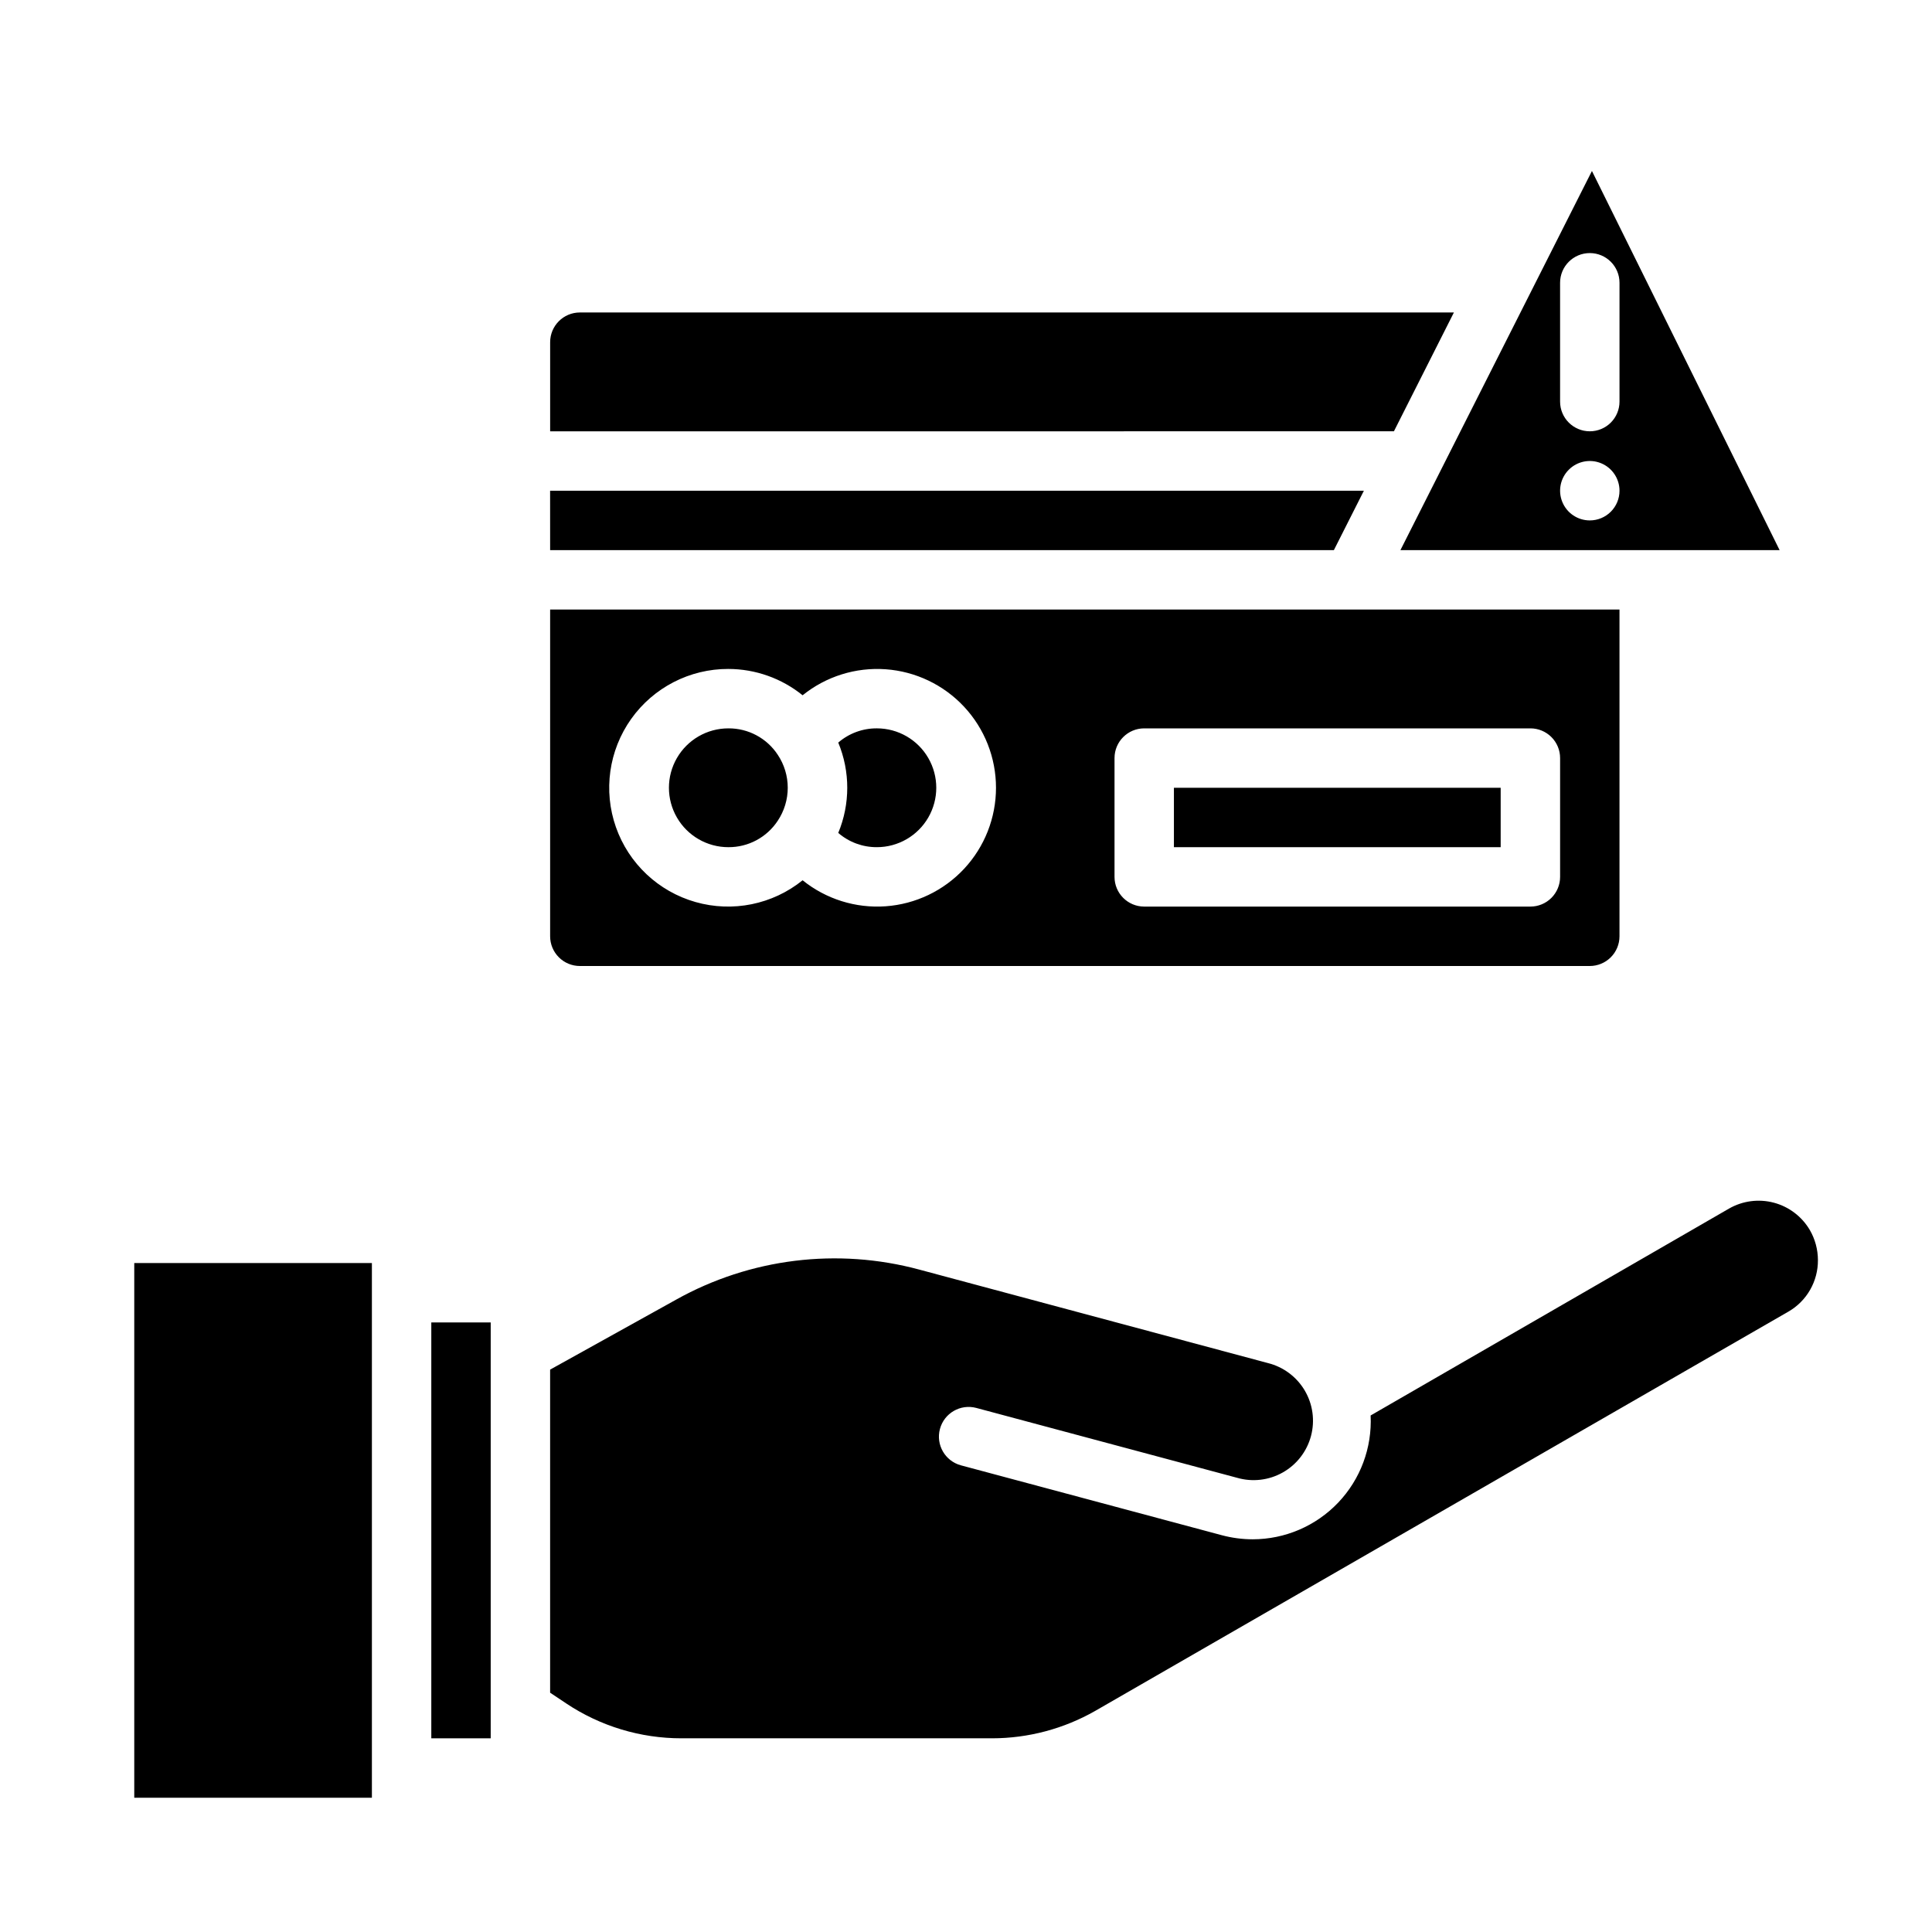
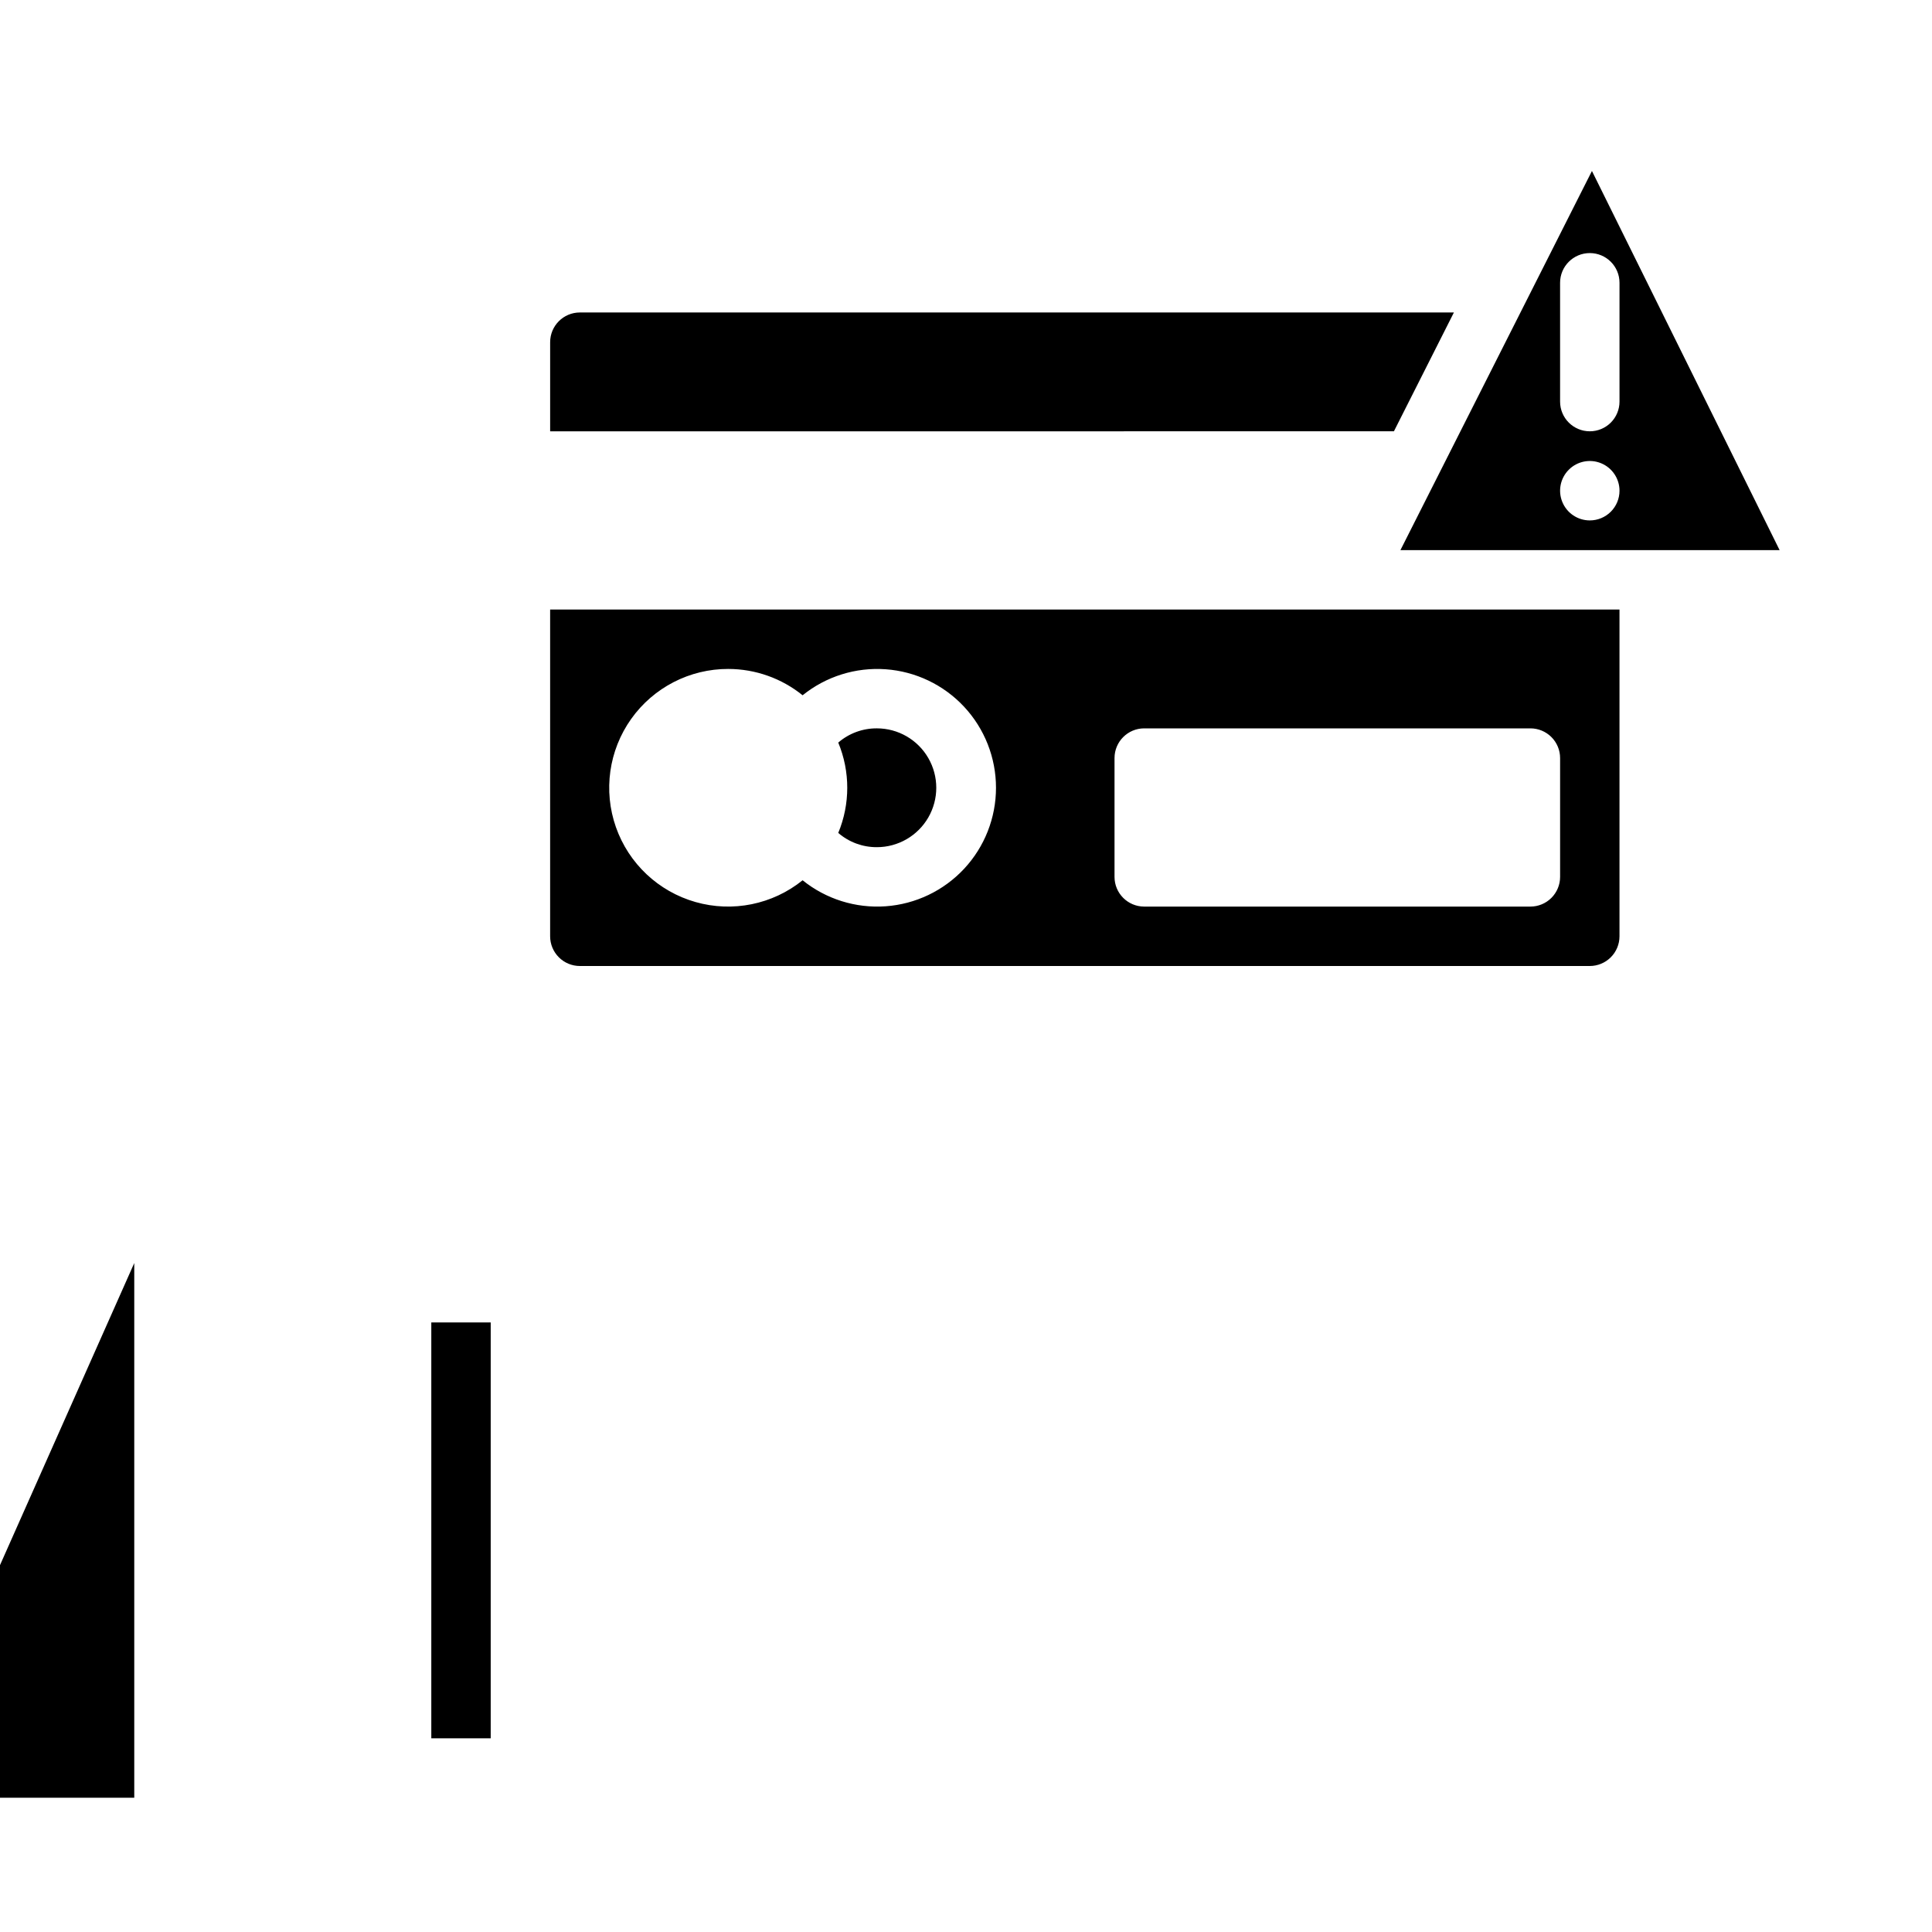
<svg xmlns="http://www.w3.org/2000/svg" fill="#000000" width="800px" height="800px" version="1.1" viewBox="144 144 512 512">
  <g>
-     <path d="m625.77 477.93c-0.008-2.789-0.746-5.531-2.141-7.949-2.102-3.582-5.531-6.188-9.539-7.254-4.012-1.066-8.281-0.504-11.883 1.562l-94.977 54.828c0.41 8.555-2.699 16.902-8.605 23.102-5.902 6.195-14.09 9.707-22.652 9.711-2.769-0.004-5.527-0.371-8.203-1.086l-69.141-18.523c-4.18-1.141-6.656-5.445-5.535-9.629 1.121-4.188 5.414-6.68 9.605-5.582l69.148 18.523c4.062 1.176 8.426 0.664 12.105-1.414 3.684-2.078 6.375-5.551 7.469-9.637 1.094-4.086 0.5-8.438-1.648-12.078-2.152-3.641-5.676-6.266-9.781-7.281l-92.344-24.758c-21.703-5.863-44.84-3.008-64.465 7.953l-33.395 18.547v85.621l4.242 2.824v0.004c9.051 6.043 19.688 9.266 30.57 9.258h82.285c9.59-0.004 19.016-2.508 27.348-7.258l183.75-105.84c2.387-1.383 4.363-3.375 5.731-5.773 1.367-2.394 2.078-5.109 2.055-7.871z" />
-     <path d="m179.58 478.72h62.977v141.7h-62.977z" />
+     <path d="m179.58 478.72v141.7h-62.977z" />
    <path d="m258.3 494.46h15.742v110.21h-15.742z" />
-     <path d="m455.1 352.77h86.594v15.742h-86.594z" />
    <path d="m376.38 368.51c5.625 0 10.82-3.004 13.633-7.875 2.812-4.871 2.812-10.871 0-15.742-2.812-4.871-8.008-7.871-13.633-7.871-3.754-0.023-7.391 1.316-10.234 3.769 3.18 7.664 3.18 16.281 0 23.945 2.844 2.457 6.481 3.797 10.234 3.773z" />
-     <path d="m337.02 368.51c5.266 0.039 10.195-2.598 13.09-7 1.73-2.59 2.652-5.633 2.652-8.746s-0.922-6.156-2.652-8.746c-2.894-4.402-7.824-7.035-13.09-6.996-5.625 0-10.824 3-13.637 7.871-2.812 4.871-2.812 10.871 0 15.742 2.812 4.871 8.012 7.875 13.637 7.875z" />
-     <path d="m289.79 289.79h207.7l7.953-15.742h-215.66z" />
    <path d="m529.3 226.81h-231.63c-4.348 0-7.875 3.527-7.875 7.875v23.617l223.61-0.004z" />
    <path d="m297.66 400h267.65c2.086 0 4.09-0.832 5.566-2.309 1.477-1.477 2.305-3.477 2.305-5.566v-86.59h-283.39v86.59c0 2.09 0.832 4.09 2.309 5.566 1.473 1.477 3.477 2.309 5.566 2.309zm141.7-55.105c0-4.348 3.523-7.871 7.871-7.871h102.34c2.09 0 4.09 0.828 5.566 2.305 1.477 1.477 2.305 3.477 2.305 5.566v31.488c0 2.086-0.828 4.09-2.305 5.566-1.477 1.477-3.477 2.305-5.566 2.305h-102.34c-4.348 0-7.871-3.523-7.871-7.871zm-102.34-23.617c7.164 0.012 14.105 2.473 19.68 6.977 6.199-5 14.062-7.461 22.004-6.894 7.941 0.566 15.375 4.121 20.805 9.949 5.426 5.828 8.441 13.496 8.441 21.457 0 7.965-3.016 15.633-8.441 21.461-5.43 5.824-12.863 9.383-20.805 9.949-7.941 0.566-15.805-1.898-22.004-6.894-7.961 6.418-18.543 8.57-28.379 5.769-9.836-2.797-17.703-10.195-21.094-19.844-3.391-9.648-1.883-20.344 4.039-28.68 5.926-8.336 15.527-13.277 25.754-13.25z" />
    <path d="m565.88 189.31-50.754 100.48h100.49zm-0.566 92.605c-3.184 0-6.055-1.918-7.273-4.859s-0.547-6.328 1.707-8.578c2.25-2.254 5.637-2.926 8.578-1.707 2.941 1.219 4.859 4.09 4.859 7.273 0 2.086-0.828 4.09-2.305 5.566-1.477 1.477-3.481 2.305-5.566 2.305zm0-23.617c-4.348 0-7.875-3.523-7.875-7.871v-31.488c0-4.348 3.527-7.871 7.875-7.871s7.871 3.523 7.871 7.871v31.488c0 2.09-0.828 4.09-2.305 5.566-1.477 1.477-3.481 2.305-5.566 2.305z" />
  </g>
</svg>